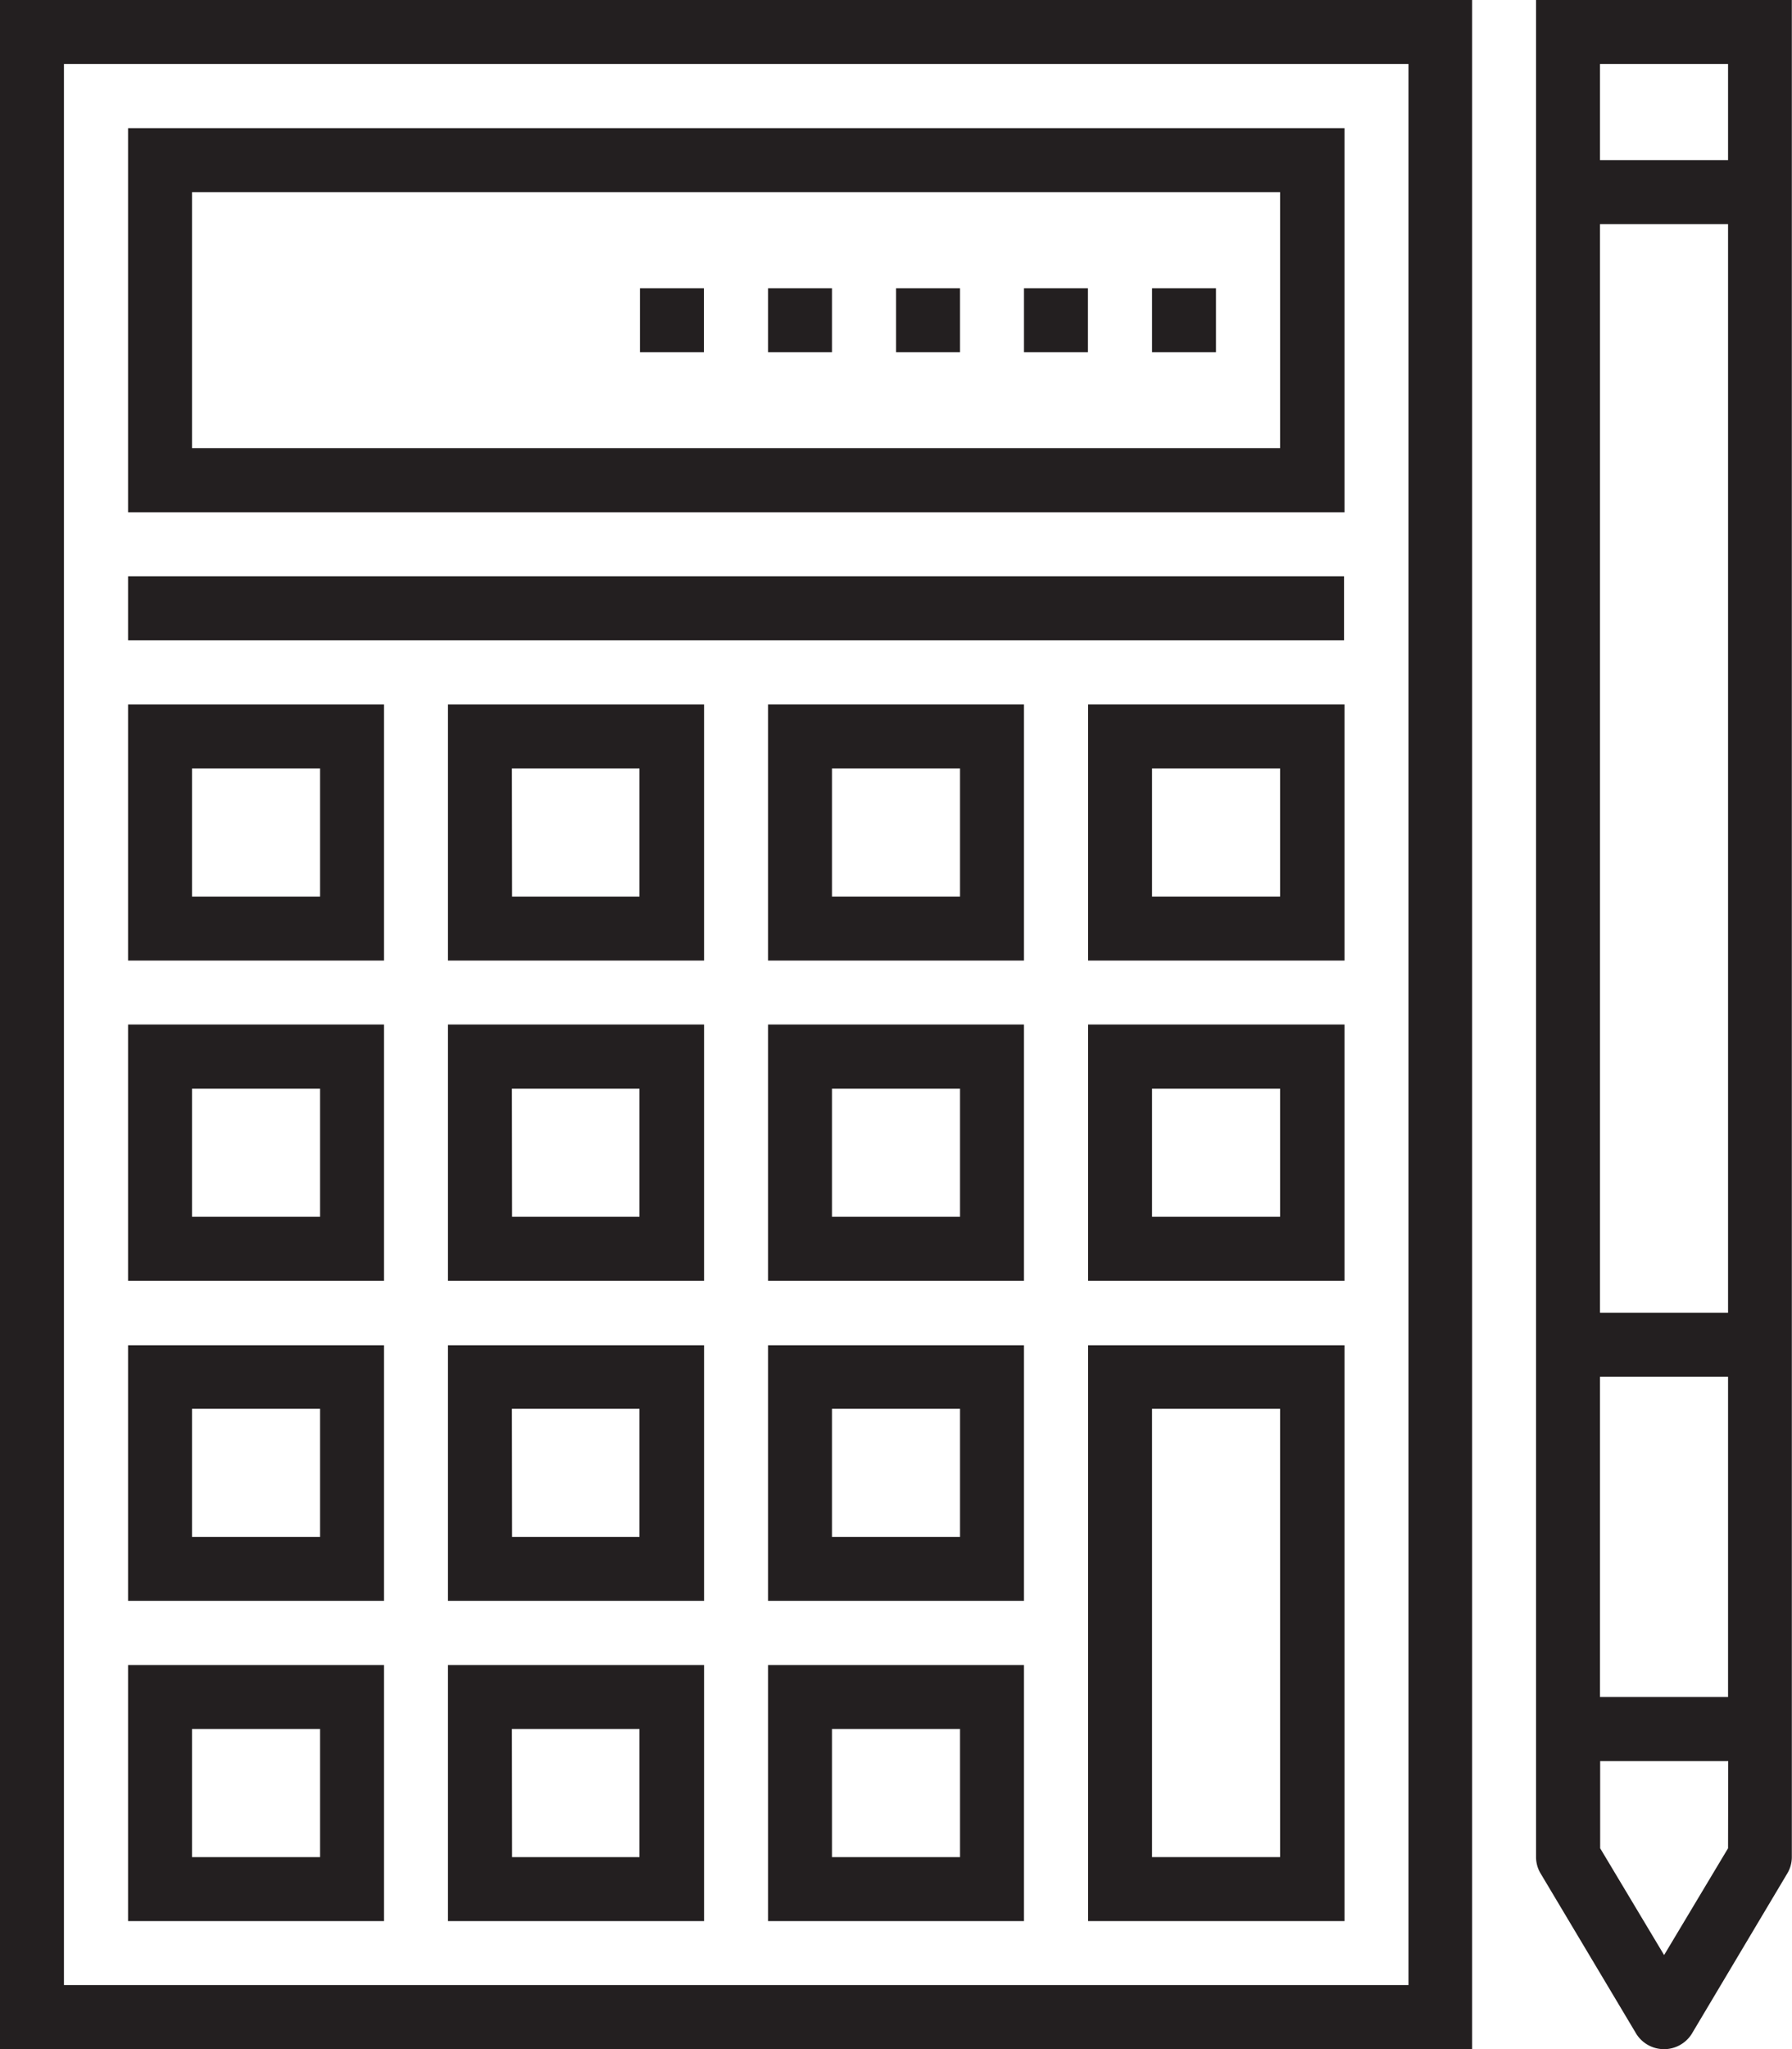
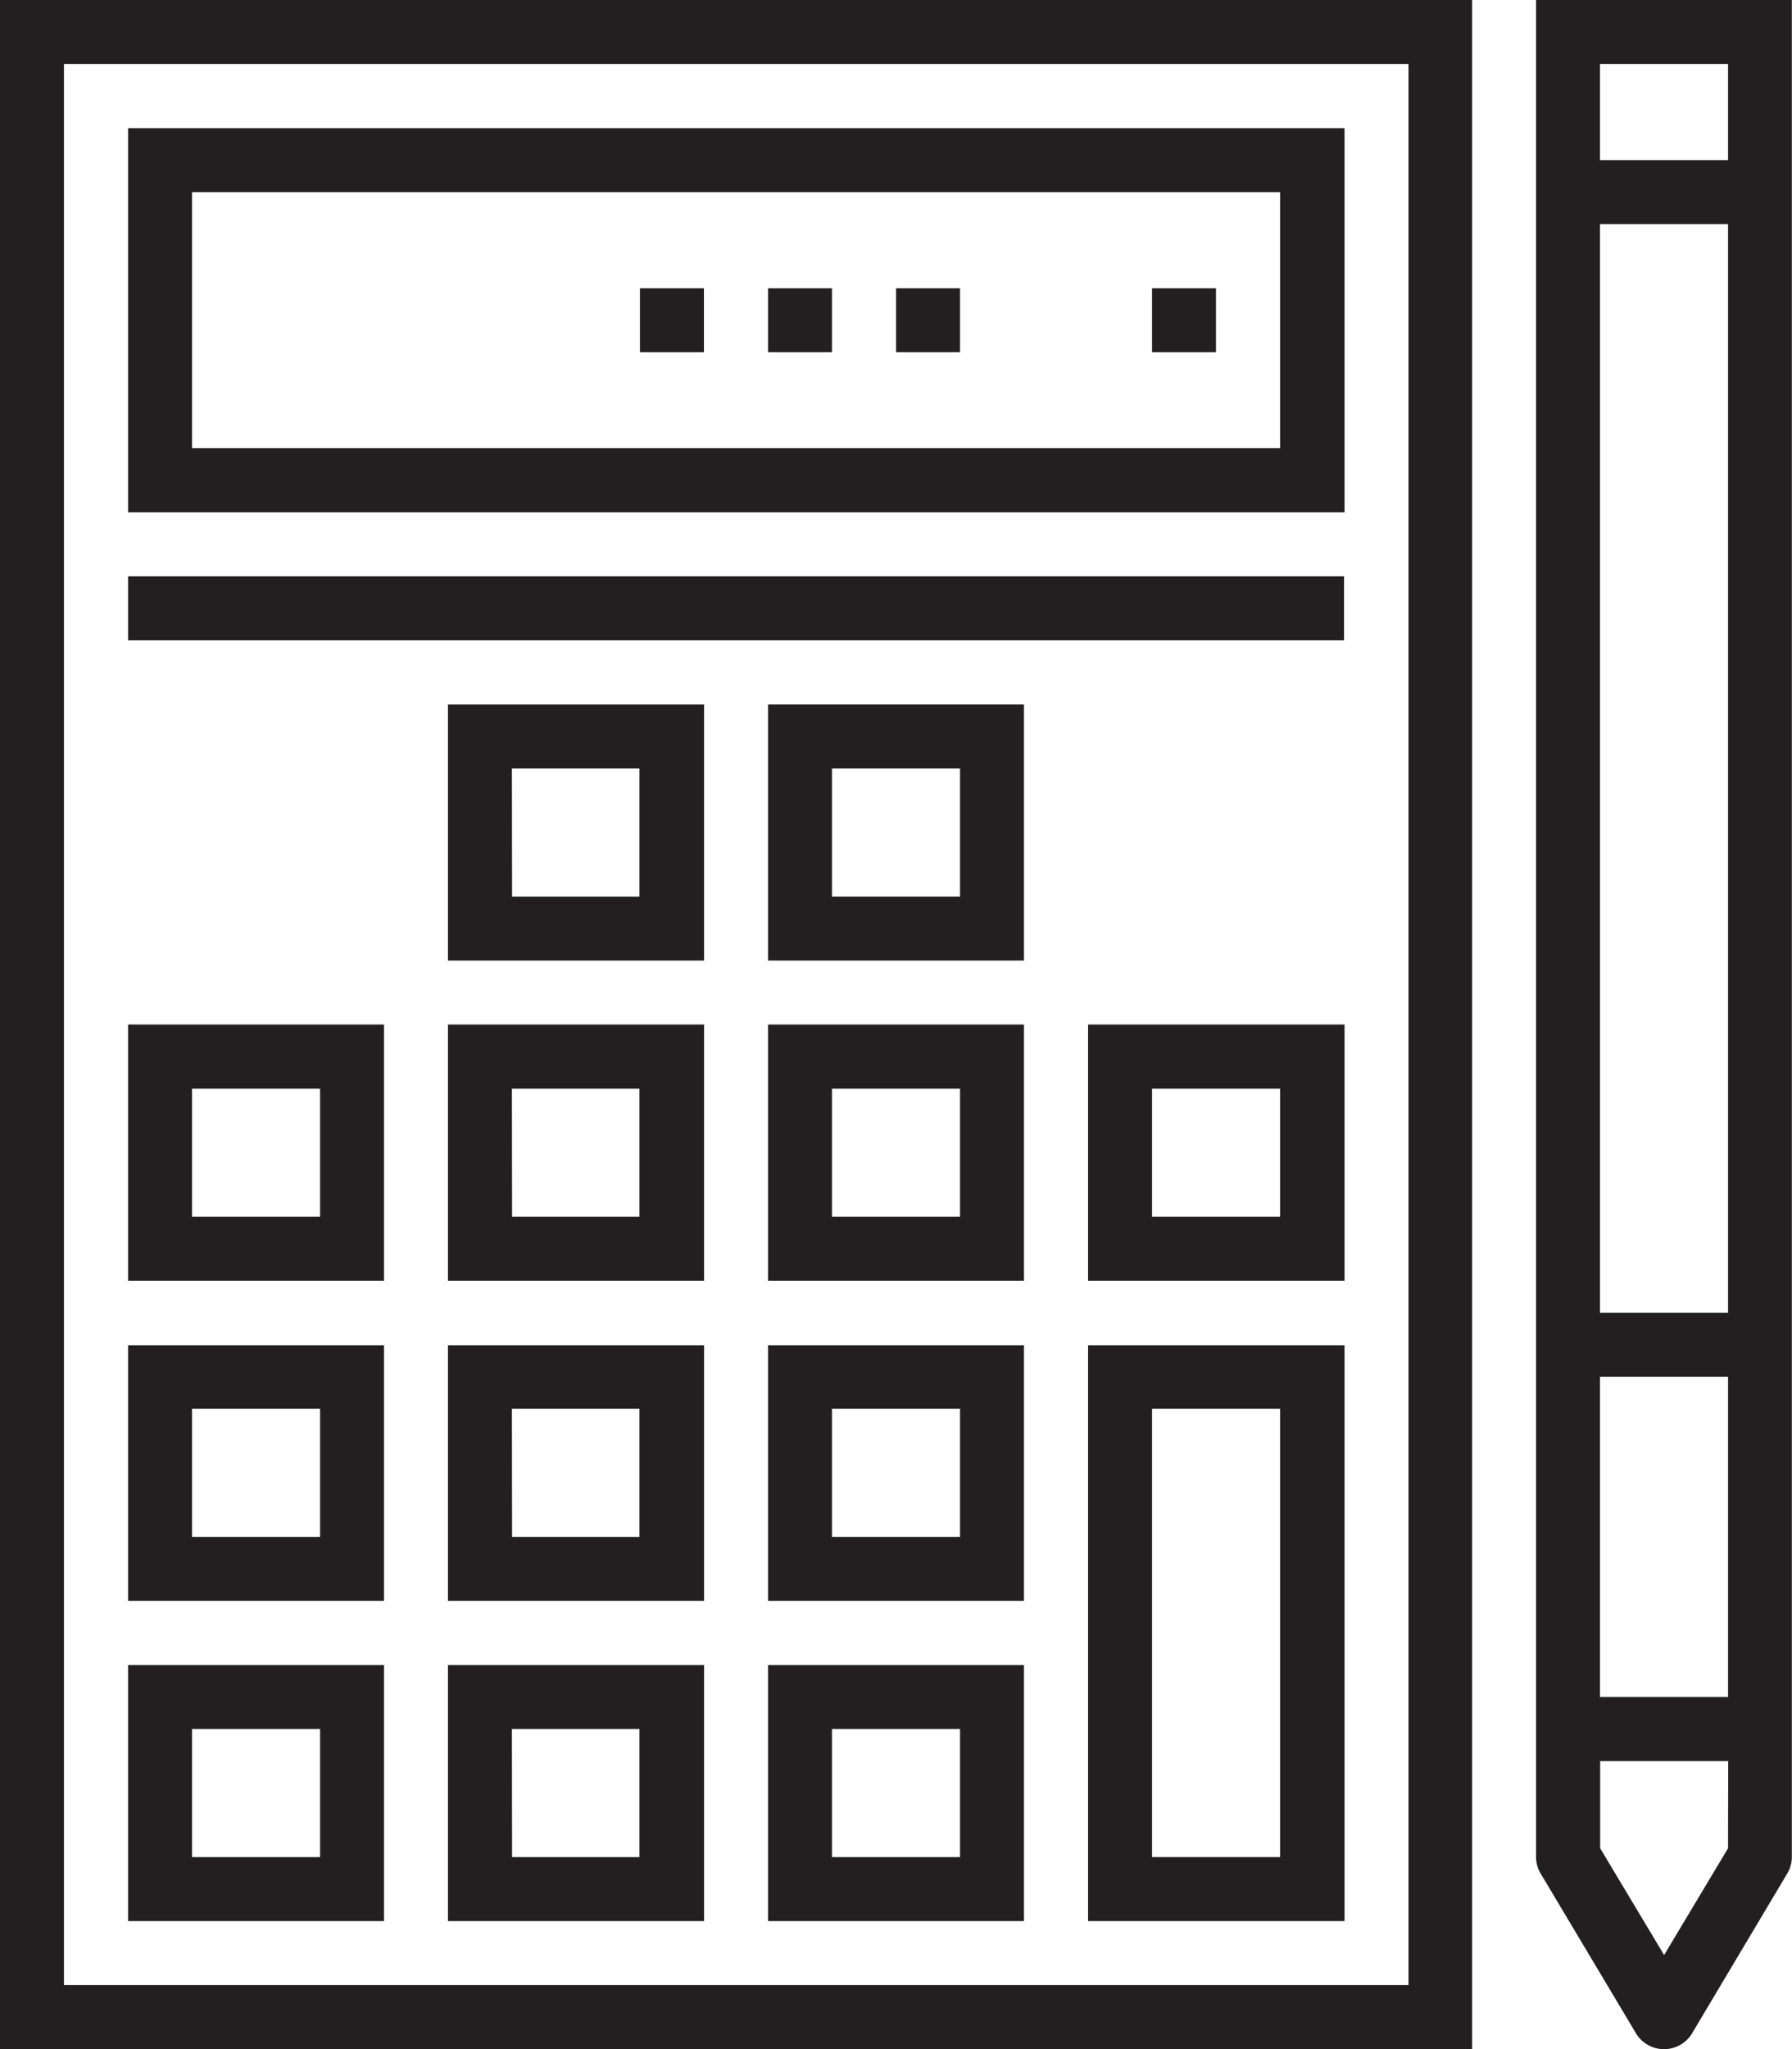
<svg xmlns="http://www.w3.org/2000/svg" viewBox="0 0 109.29 124.91">
  <defs>
    <style>.cls-1{fill:#231f20;}</style>
  </defs>
  <title>icon-account</title>
  <g id="Layer_2" data-name="Layer 2">
    <g id="Layer_1-2" data-name="Layer 1">
      <path class="cls-1" d="M0,124.91H89.78V0H0ZM3.9,3.9h82V121H3.9Z" />
      <path class="cls-1" d="M7.81,31.23H82V7.81H7.81Zm3.9-19.52H78.07V27.32H11.71Z" />
      <rect class="cls-1" x="70.26" y="17.57" width="3.9" height="3.9" />
-       <rect class="cls-1" x="62.45" y="17.57" width="3.9" height="3.9" />
      <rect class="cls-1" x="54.65" y="17.57" width="3.9" height="3.9" />
      <rect class="cls-1" x="46.84" y="17.57" width="3.9" height="3.9" />
      <rect class="cls-1" x="39.03" y="17.57" width="3.9" height="3.9" />
      <path class="cls-1" d="M66.36,117.1H82V82H66.36Zm3.9-31.23h7.81V113.2H70.26Z" />
-       <path class="cls-1" d="M7.81,58.55H23.42V42.94H7.81Zm3.9-11.71h7.81v7.81H11.71Z" />
      <path class="cls-1" d="M27.32,58.55H42.94V42.94H27.32Zm3.9-11.71H39v7.81H31.23Z" />
      <path class="cls-1" d="M46.84,58.55H62.45V42.94H46.84Zm3.9-11.71h7.81v7.81H50.74Z" />
-       <path class="cls-1" d="M66.36,58.55H82V42.94H66.36Zm3.9-11.71h7.81v7.81H70.26Z" />
      <path class="cls-1" d="M7.81,78.07H23.42V62.45H7.81Zm3.9-11.71h7.81v7.81H11.71Z" />
      <path class="cls-1" d="M27.32,78.07H42.94V62.45H27.32Zm3.9-11.71H39v7.81H31.23Z" />
      <path class="cls-1" d="M46.84,78.07H62.45V62.45H46.84Zm3.9-11.71h7.81v7.81H50.74Z" />
      <path class="cls-1" d="M66.36,78.07H82V62.45H66.36Zm3.9-11.71h7.81v7.81H70.26Z" />
      <path class="cls-1" d="M7.81,97.58H23.42V82H7.81Zm3.9-11.71h7.81v7.81H11.71Z" />
      <path class="cls-1" d="M27.32,97.58H42.94V82H27.32Zm3.9-11.71H39v7.81H31.23Z" />
      <path class="cls-1" d="M46.84,97.58H62.45V82H46.84Zm3.9-11.71h7.81v7.81H50.74Z" />
      <path class="cls-1" d="M7.81,117.1H23.42V101.49H7.81Zm3.9-11.71h7.81v7.81H11.71Z" />
      <path class="cls-1" d="M27.32,117.1H42.94V101.49H27.32Zm3.9-11.71H39v7.81H31.23Z" />
      <path class="cls-1" d="M46.84,117.1H62.45V101.49H46.84Zm3.9-11.71h7.81v7.81H50.74Z" />
      <rect class="cls-1" x="7.81" y="35.13" width="74.16" height="3.9" />
      <path class="cls-1" d="M93.68,0V113.2a1.94,1.94,0,0,0,.28,1L99.81,124a2,2,0,0,0,3.35,0L109,114.2a1.94,1.94,0,0,0,.28-1V0Zm11.71,112.66-3.9,6.51-3.9-6.51v-5.31h7.81Zm0-9.22H97.58V83.92h7.81Zm0-23.42H97.58V13.66h7.81Zm0-70.26H97.58V3.9h7.81Z" />
    </g>
  </g>
</svg>